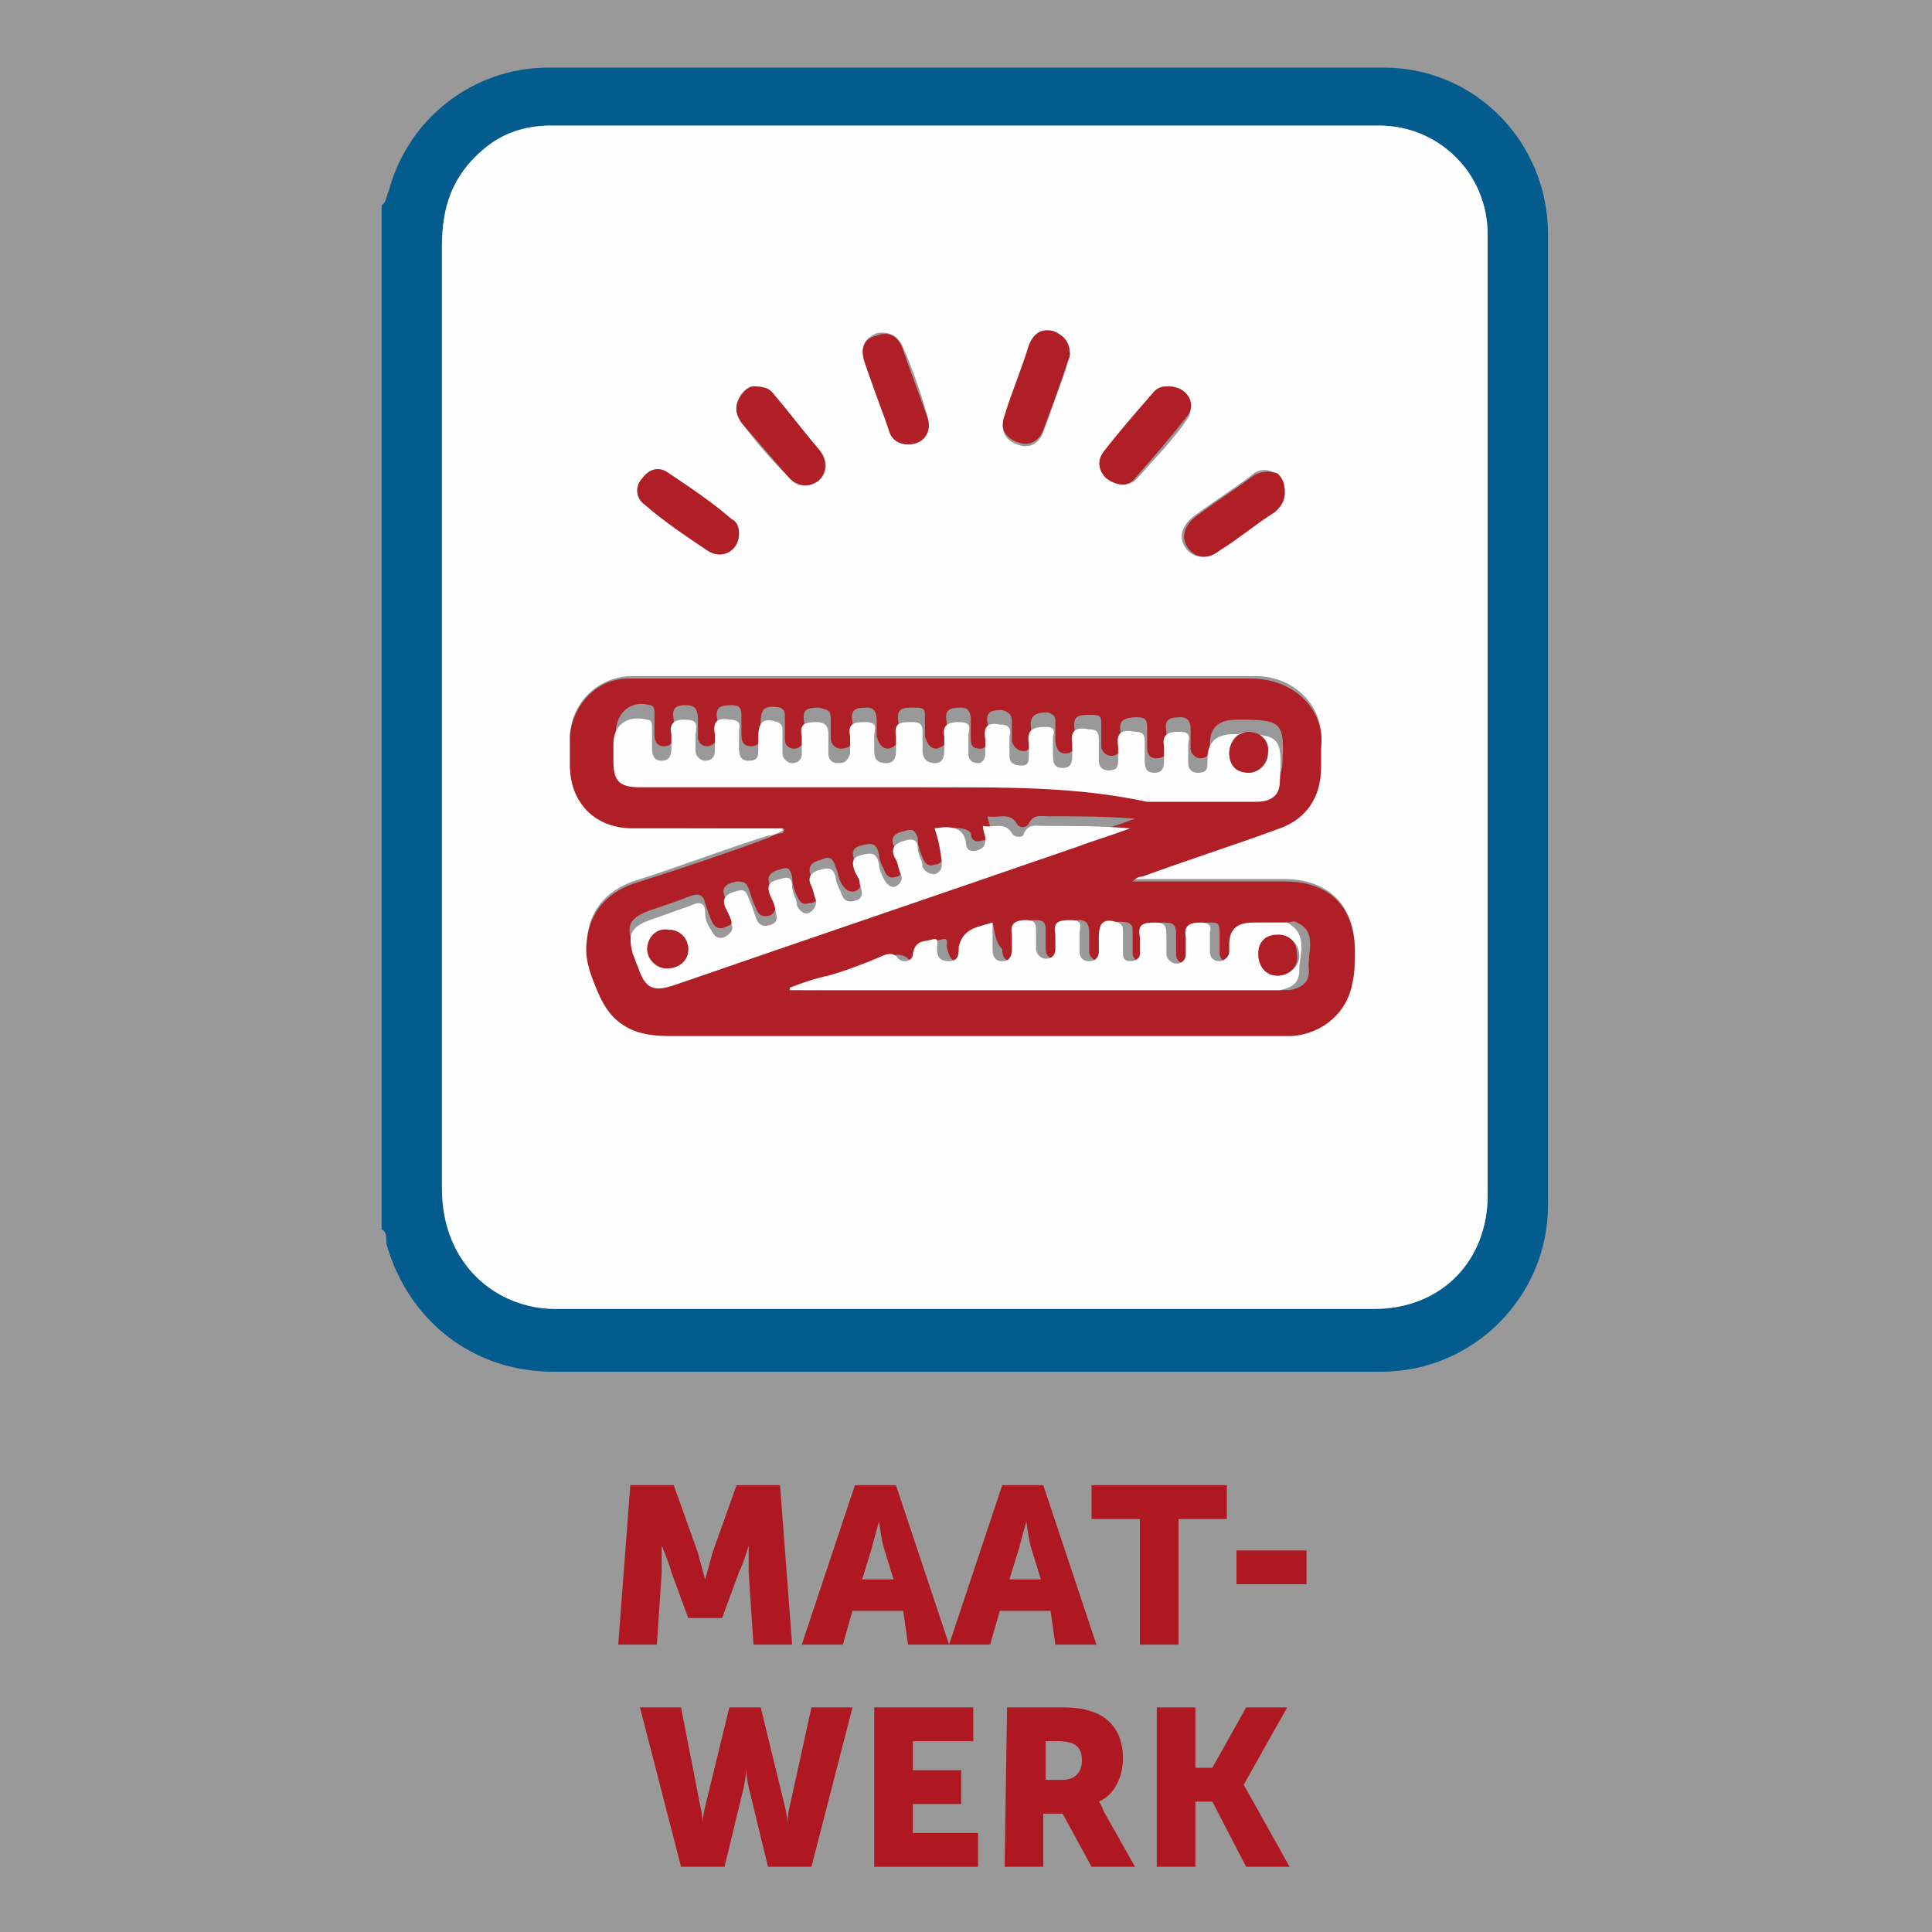
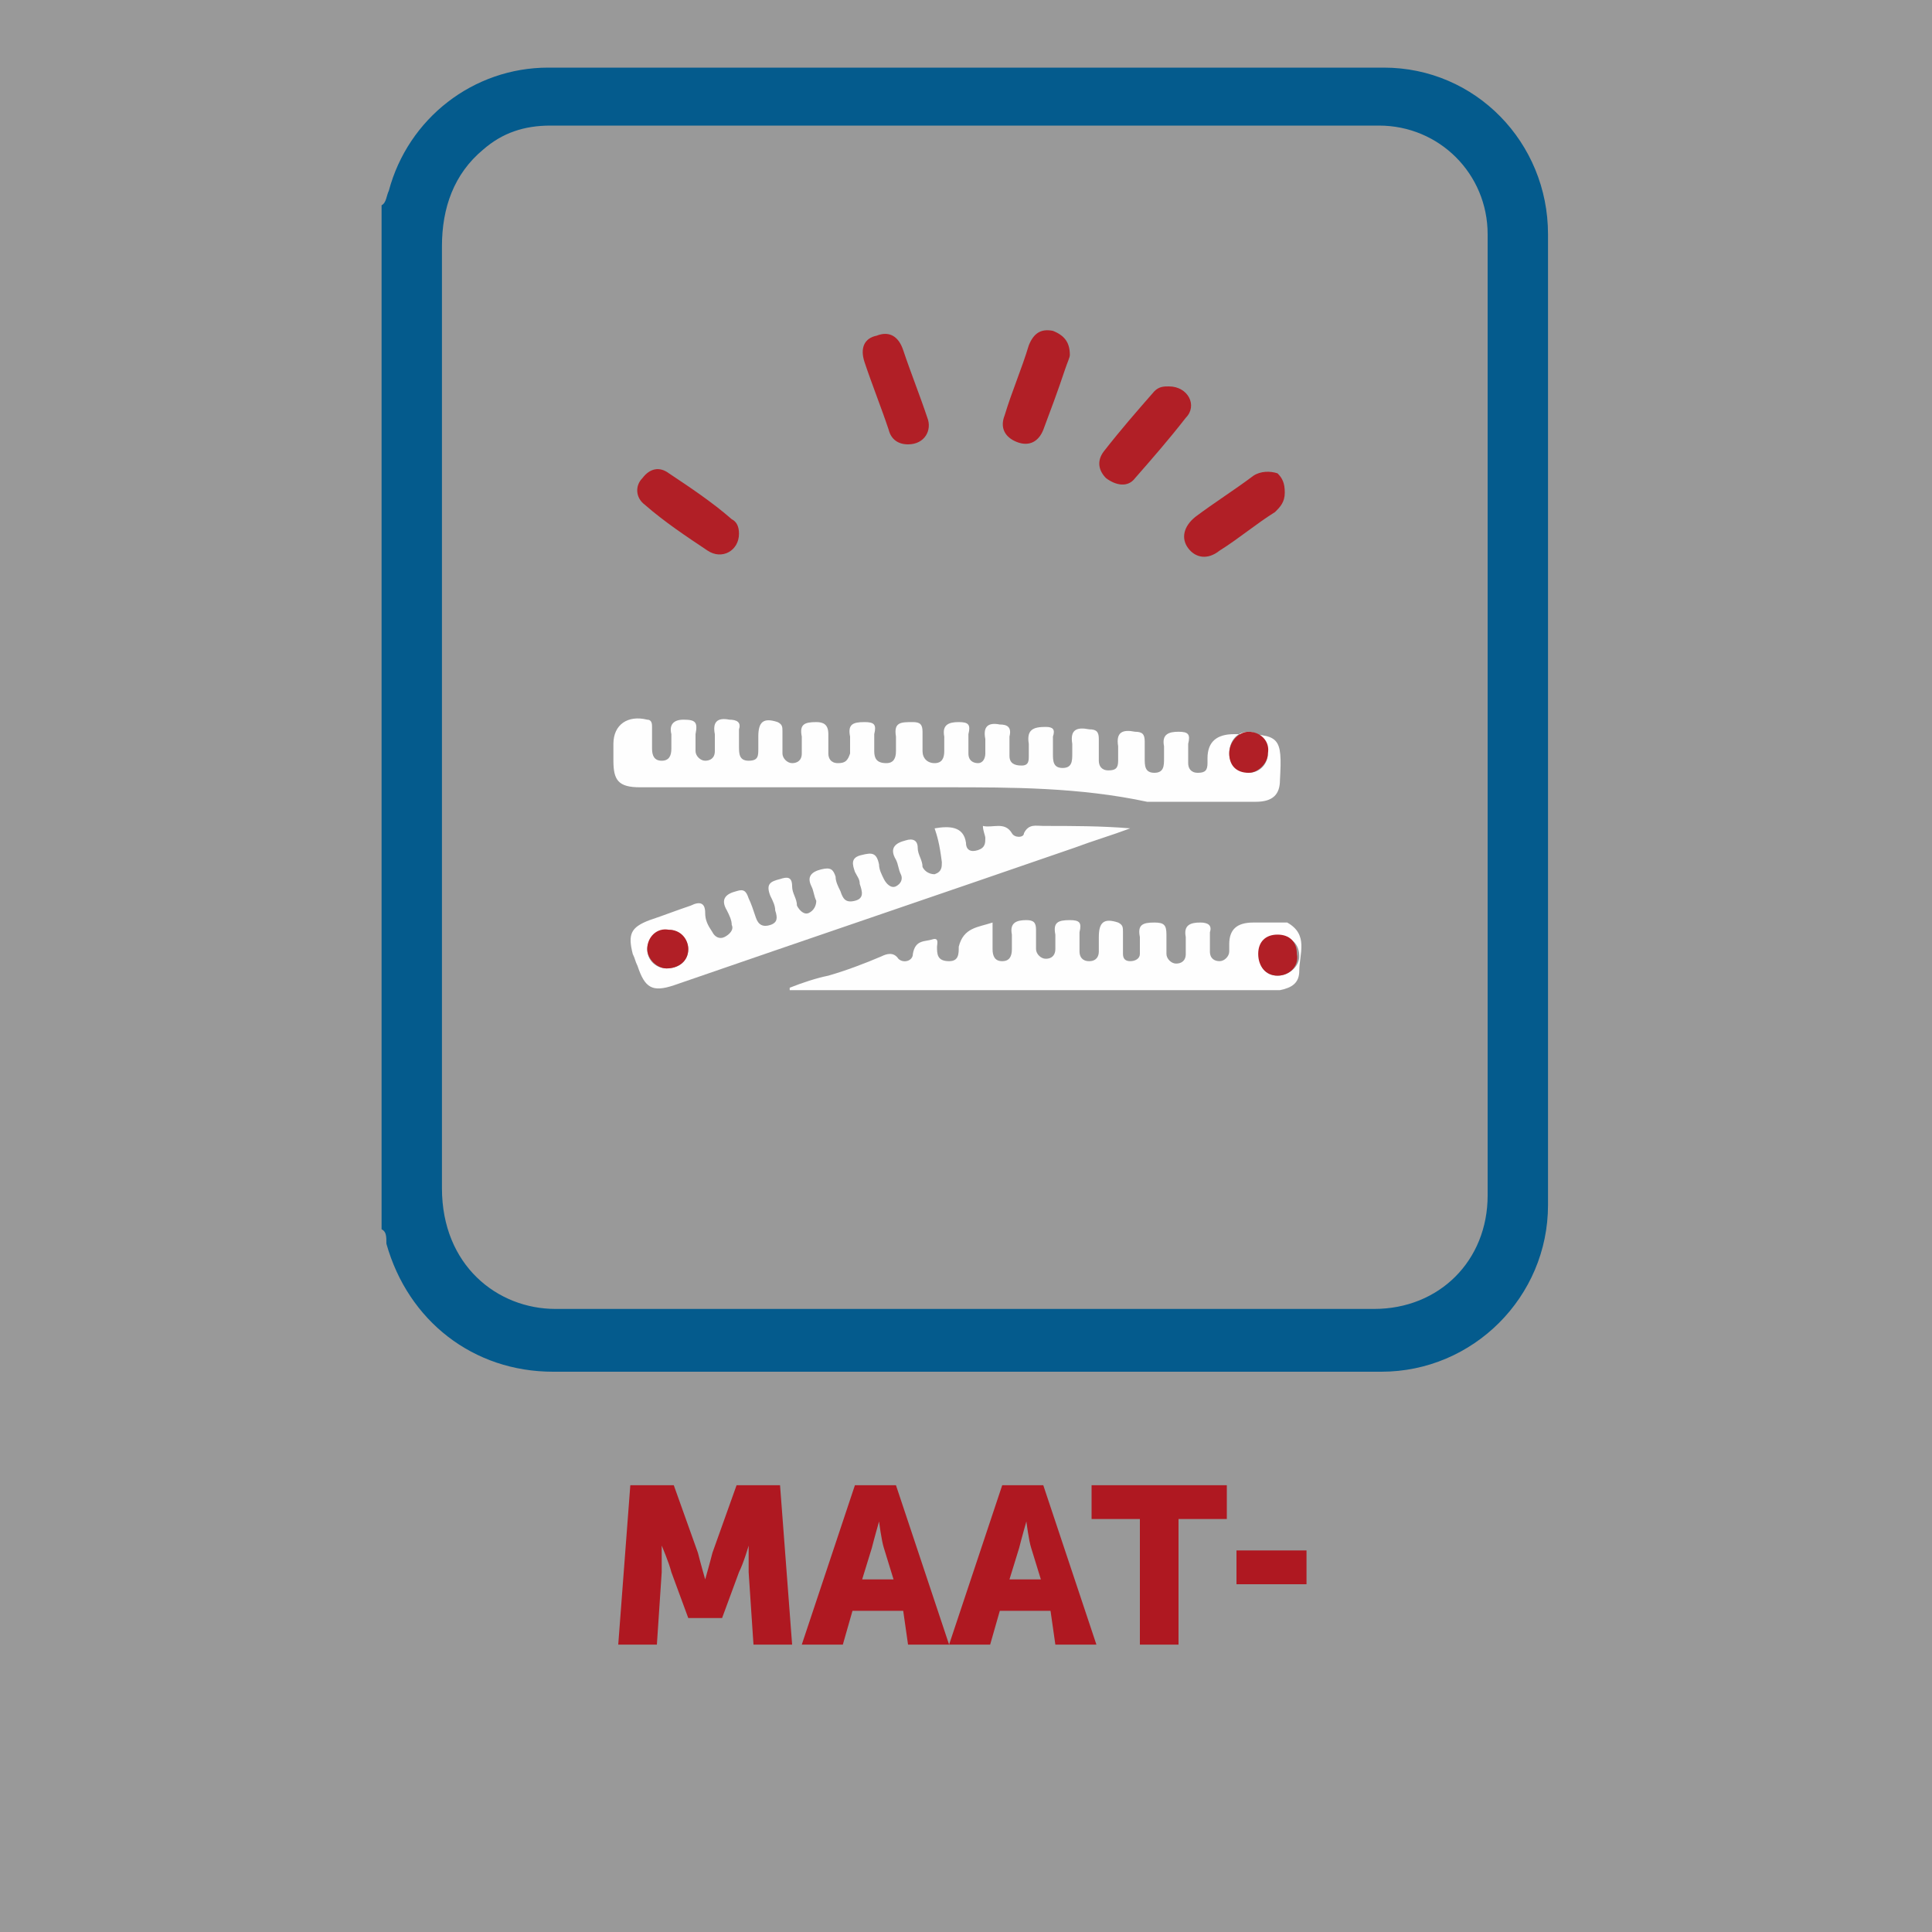
<svg xmlns="http://www.w3.org/2000/svg" xmlns:xlink="http://www.w3.org/1999/xlink" version="1.1" id="Layer_1" x="0px" y="0px" viewBox="0 0 80 80" style="enable-background:new 0 0 80 80;" xml:space="preserve">
  <rect x="0" y="0" width="80" height="80" fill="#333333" stroke="none" />
  <style type="text/css">
	.st0{opacity:0.5;fill:#FFFFFF;}
	.st1{clip-path:url(#SVGID_00000101811626225490397670000013622554195170994341_);}
	.st2{clip-path:url(#SVGID_00000098929001355586991530000016678723551904955042_);}
	.st3{fill:#AF1821;}
	.st4{clip-path:url(#SVGID_00000178187960732118129060000018039223883064300699_);}
	.st5{fill:#045B8D;}
	.st6{fill:#FEFEFE;}
	.st7{fill:#B11F26;}
</style>
  <rect x="0" y="0" class="st0" width="80" height="80" />
  <g>
    <defs>
      <rect id="SVGID_1_" y="0" width="80" height="80" />
    </defs>
    <clipPath id="SVGID_00000054227232177516709140000001629596150860412811_">
      <use xlink:href="#SVGID_1_" style="overflow:visible;" />
    </clipPath>
    <g style="clip-path:url(#SVGID_00000054227232177516709140000001629596150860412811_);">
      <g>
        <defs>
          <rect id="SVGID_00000097469021093279985810000016499620277227958152_" y="0" width="80" height="80" />
        </defs>
        <clipPath id="SVGID_00000124153039895542714160000012271553741770589884_">
          <use xlink:href="#SVGID_00000097469021093279985810000016499620277227958152_" style="overflow:visible;" />
        </clipPath>
        <g style="clip-path:url(#SVGID_00000124153039895542714160000012271553741770589884_);">
          <path class="st3" d="M26.1,61.5h1.8l1,2.8c0.1,0.4,0.3,1.1,0.3,1.1h0c0,0,0.2-0.7,0.3-1.1l1-2.8h1.8l0.5,6.6h-1.6l-0.2-3      c0-0.5,0-1.1,0-1.1h0c0,0-0.2,0.7-0.4,1.1l-0.7,1.9h-1.4l-0.7-1.9c-0.1-0.4-0.4-1.1-0.4-1.1h0c0,0,0,0.6,0,1.1l-0.2,3h-1.6      C25.6,68.1,26.1,61.5,26.1,61.5z M37.4,66.7h-2.1l-0.4,1.4h-1.7l2.2-6.6h1.7l2.2,6.6h-1.7L37.4,66.7L37.4,66.7z M36.4,63      c0,0-0.2,0.7-0.3,1.1l-0.4,1.3H37l-0.4-1.3C36.5,63.8,36.4,63,36.4,63L36.4,63L36.4,63z M43.5,66.7h-2.1L41,68.1h-1.7l2.2-6.6      h1.7l2.2,6.6h-1.7L43.5,66.7L43.5,66.7z M42.5,63c0,0-0.2,0.7-0.3,1.1l-0.4,1.3h1.3l-0.4-1.3C42.6,63.8,42.5,63,42.5,63L42.5,63      L42.5,63z M47.2,62.9h-2v-1.4h5.6v1.4h-2v5.2h-1.6V62.9z M51.2,64.2h2.9v1.4h-2.9V64.2z" />
          <g>
            <defs>
-               <rect id="SVGID_00000155850175096048180440000001510080562819378110_" y="0" width="80" height="80" />
-             </defs>
+               </defs>
            <clipPath id="SVGID_00000176733229431289853970000006364344737251536013_">
              <use xlink:href="#SVGID_00000155850175096048180440000001510080562819378110_" style="overflow:visible;" />
            </clipPath>
            <g style="clip-path:url(#SVGID_00000176733229431289853970000006364344737251536013_);">
              <g>
-                 <path class="st3" d="M26.5,70.7h1.7l0.8,4.1c0.1,0.4,0.1,0.7,0.1,0.7h0c0,0,0-0.3,0.1-0.7l1-4.1h1.3l1,4.1         c0.1,0.4,0.1,0.7,0.1,0.7h0c0,0,0-0.3,0.1-0.7l0.9-4.1h1.7l-1.7,6.6h-1.8L31,74c-0.1-0.4-0.1-0.8-0.1-0.8h0         c0,0,0,0.3-0.1,0.8l-0.8,3.3h-1.8L26.5,70.7L26.5,70.7z" />
+                 <path class="st3" d="M26.5,70.7h1.7l0.8,4.1c0.1,0.4,0.1,0.7,0.1,0.7c0,0,0-0.3,0.1-0.7l1-4.1h1.3l1,4.1         c0.1,0.4,0.1,0.7,0.1,0.7h0c0,0,0-0.3,0.1-0.7l0.9-4.1h1.7l-1.7,6.6h-1.8L31,74c-0.1-0.4-0.1-0.8-0.1-0.8h0         c0,0,0,0.3-0.1,0.8l-0.8,3.3h-1.8L26.5,70.7L26.5,70.7z" />
                <path class="st3" d="M36.2,70.7h4.1v1.4h-2.5v1.2h2v1.4h-2v1.2h2.7v1.4h-4.3V70.7L36.2,70.7z" />
-                 <path class="st3" d="M41.7,70.7H44c0.7,0,1,0.1,1.3,0.2c0.8,0.3,1.2,1,1.2,1.9c0,0.7-0.3,1.5-1,1.8v0c0,0,0.1,0.1,0.2,0.4         l1.3,2.3h-1.8L44,75.1h-0.8v2.2h-1.6L41.7,70.7L41.7,70.7z M44,73.7c0.5,0,0.8-0.3,0.8-0.8c0-0.5-0.2-0.8-1-0.8h-0.5v1.6H44z         " />
                <path class="st3" d="M47.9,70.7h1.6v2.5h0.7l1.4-2.5h1.7l-1.8,3.2v0l1.9,3.4h-1.8l-1.4-2.7h-0.7v2.7h-1.6L47.9,70.7         L47.9,70.7z" />
              </g>
            </g>
          </g>
          <g>
            <path class="st5" d="M15.8,50.9V8.5C16,8.4,16,8.1,16.1,7.9c0.8-3,3.5-5.1,6.6-5.1c11.5,0,23.1,0,34.6,0c3.8,0,6.8,3.1,6.8,6.9       c0,13.4,0,26.8,0,40.2c0,3.8-3.1,6.9-6.9,6.9c-11.4,0-22.8,0-34.3,0c-3.3,0-6-2.1-6.9-5.3C16,51.2,16,51,15.8,50.9L15.8,50.9z        M61.6,29.7c0-6.6,0-13.3,0-20c0-2.5-2-4.5-4.5-4.5c-11.4,0-22.9,0-34.3,0c-1.1,0-2,0.3-2.8,1c-1.2,1-1.7,2.4-1.7,4       c0,7.7,0,15.4,0,23c0,5.3,0,10.7,0,16c0,3.2,2.3,5,4.7,5c11.3,0,22.6,0,33.9,0c2.7,0,4.7-2,4.7-4.7       C61.6,42.9,61.6,36.3,61.6,29.7L61.6,29.7z" />
-             <path class="st6" d="M61.6,29.7c0,6.6,0,13.2,0,19.8c0,2.7-1.9,4.7-4.7,4.7c-11.3,0-22.6,0-33.9,0c-2.4,0-4.7-1.8-4.7-5       c0-5.3,0-10.7,0-16c0-7.7,0-15.4,0-23c0-1.6,0.4-2.9,1.7-4c0.8-0.7,1.8-1,2.8-1c11.4,0,22.9,0,34.3,0c2.5,0,4.5,2,4.5,4.5       C61.6,16.4,61.6,23.1,61.6,29.7L61.6,29.7z M32.4,34.3c0,0,0,0.1,0,0.1c-0.2,0.1-0.4,0.2-0.6,0.2c-1.9,0.6-3.7,1.3-5.6,1.9       c-1.1,0.4-1.8,1.2-1.9,2.4c-0.1,0.6,0.2,1.1,0.3,1.7c0.5,1.7,1.3,2.2,3.1,2.2c8.5,0,16.9,0,25.4,0c0.1,0,0.3,0,0.4,0       c1.2,0,2.3-0.9,2.5-2.2c0.1-0.4,0.1-0.8,0.1-1.3c0-1.8-1.1-2.9-2.9-2.9c-1.9,0-3.8,0-5.8,0c-0.2,0-0.3,0-0.5,0       c0.1-0.1,0.3-0.2,0.4-0.2c1.9-0.7,3.8-1.3,5.7-2c1.1-0.4,1.7-1.3,1.7-2.5c0-0.3,0-0.5,0-0.8c0.2-1.6-1.1-3-2.9-2.9       c-8.5,0-16.9,0-25.3,0c-0.2,0-0.4,0-0.5,0c-1.3,0.1-2.3,1.1-2.4,2.4c0,0.4,0,0.8,0,1.2c0,1.6,1.1,2.6,2.6,2.6       C28.3,34.3,30.4,34.3,32.4,34.3L32.4,34.3z M44.3,14.7c0-0.5-0.2-0.8-0.7-0.9c-0.5-0.1-0.8,0.1-1,0.6c-0.3,1-0.7,1.9-1,2.9       c-0.2,0.5,0,0.9,0.5,1.1c0.5,0.2,0.9,0,1.1-0.5c0.3-0.8,0.6-1.7,0.9-2.5C44.2,15.1,44.2,14.9,44.3,14.7L44.3,14.7z M48.4,16       c-0.2,0-0.4,0-0.5,0.2c-0.7,0.8-1.4,1.7-2.1,2.5c-0.3,0.4-0.2,0.8,0.1,1.1c0.4,0.3,0.8,0.4,1.2,0c0.7-0.8,1.5-1.6,2.1-2.5       C49.5,16.8,49.1,16,48.4,16L48.4,16z M30.6,22.1c0-0.3-0.1-0.5-0.3-0.6c-0.9-0.6-1.7-1.3-2.6-1.9c-0.4-0.3-0.8-0.2-1.1,0.2       c-0.3,0.4-0.3,0.8,0.1,1.1c0.9,0.7,1.7,1.3,2.6,1.9C29.9,23.2,30.6,22.8,30.6,22.1L30.6,22.1z M31.2,16c-0.2,0-0.5,0.2-0.6,0.5       c-0.2,0.4-0.1,0.7,0.1,1c0.6,0.8,1.2,1.5,1.9,2.2c0.4,0.4,0.9,0.5,1.3,0.2c0.4-0.3,0.4-0.9,0-1.3c-0.6-0.7-1.2-1.5-1.8-2.2       C31.9,16.2,31.7,16,31.2,16L31.2,16z M53.2,20.4c0-0.3-0.1-0.6-0.4-0.8c-0.3-0.2-0.7-0.2-1,0.1c-0.8,0.6-1.6,1.1-2.4,1.7       c-0.5,0.4-0.6,0.9-0.3,1.3c0.3,0.4,0.8,0.5,1.3,0.1c0.8-0.5,1.5-1.1,2.3-1.6C53,21,53.2,20.7,53.2,20.4z M37.6,18.4       c0.7,0,1-0.5,0.8-1.2c-0.3-1-0.6-1.9-1-2.8c-0.2-0.5-0.6-0.7-1.1-0.6c-0.5,0.2-0.7,0.6-0.5,1.1c0.3,0.9,0.6,1.9,1,2.8       C37,18.1,37.2,18.4,37.6,18.4L37.6,18.4z" />
-             <path class="st7" d="M32.4,34.3c-2.1,0-4.2,0-6.2,0c-1.6,0-2.6-1.1-2.6-2.6c0-0.4,0-0.8,0-1.2c0.1-1.3,1.1-2.4,2.4-2.4       c0.2,0,0.4,0,0.5,0c8.5,0,16.9,0,25.3,0c1.8,0,3.1,1.3,2.9,2.9c0,0.3,0,0.5,0,0.8c0,1.2-0.6,2.1-1.7,2.5       c-1.9,0.7-3.8,1.3-5.7,2c-0.2,0-0.3,0.1-0.4,0.2c0.2,0,0.3,0,0.5,0c1.9,0,3.8,0,5.8,0c1.9,0,2.9,1.1,2.9,2.9       c0,0.4,0,0.9-0.1,1.3c-0.2,1.2-1.2,2.1-2.5,2.2c-0.1,0-0.3,0-0.4,0c-8.5,0-16.9,0-25.4,0c-1.7,0-2.5-0.6-3.1-2.2       c-0.2-0.5-0.4-1.1-0.3-1.7c0.1-1.2,0.8-2,1.9-2.4c1.9-0.6,3.7-1.2,5.6-1.9c0.2-0.1,0.4-0.2,0.6-0.2       C32.5,34.4,32.5,34.3,32.4,34.3L32.4,34.3z M39.2,32.6c2.8,0,5.6,0,8.4,0c1.5,0,3,0,4.5,0c0.6,0,0.9-0.3,1-0.9       c0.1-1.8,0-1.9-1.8-1.9h-0.1c-0.7,0-1.1,0.3-1.1,1c0,0.1,0,0.1,0,0.2c0,0.3-0.2,0.4-0.4,0.4c-0.2,0-0.4-0.2-0.4-0.4       c0-0.3,0-0.5,0-0.8c0-0.3-0.1-0.5-0.4-0.5c-0.5,0-0.7,0.1-0.6,0.6c0,0.2,0,0.3,0,0.5c0,0.3,0,0.6-0.4,0.6       c-0.4,0-0.4-0.3-0.4-0.6c0-0.2,0-0.5,0-0.7c0-0.3-0.1-0.4-0.4-0.4c-0.5,0-0.8,0.1-0.7,0.6c0,0.2,0,0.4,0,0.6       c0,0.3-0.2,0.4-0.4,0.4c-0.2,0-0.4-0.2-0.4-0.4c0-0.3,0-0.6,0-0.9c0-0.3,0-0.4-0.4-0.4c-0.5,0-0.8,0-0.7,0.6c0,0.1,0,0.3,0,0.4       c0,0.3,0,0.6-0.4,0.6c-0.3,0-0.4-0.3-0.4-0.6c0-0.2,0-0.5,0-0.7c0-0.3-0.1-0.3-0.3-0.4c-0.5,0-0.8,0.1-0.7,0.7       c0,0.2,0,0.4,0,0.5c0,0.2-0.1,0.4-0.3,0.4s-0.4-0.1-0.5-0.4c0-0.3,0-0.5,0-0.8c0-0.3-0.1-0.4-0.4-0.5c-0.5,0-0.7,0.1-0.6,0.6       c0,0.2,0,0.4,0,0.6c0,0.2-0.1,0.4-0.3,0.4c-0.3,0-0.4-0.1-0.4-0.4c0-0.3,0-0.5,0-0.8c0-0.3-0.1-0.5-0.4-0.5       c-0.5,0-0.7,0.1-0.6,0.6c0,0.2,0,0.4,0,0.6c0,0.3-0.1,0.4-0.4,0.5c-0.3,0-0.4-0.2-0.5-0.5c0-0.3,0-0.5,0-0.8       c0-0.3,0-0.4-0.4-0.4c-0.5,0-0.8,0-0.7,0.6c0,0.2,0,0.4,0,0.6c0,0.3-0.1,0.4-0.4,0.5c-0.3,0-0.4-0.2-0.5-0.5c0-0.2,0-0.5,0-0.7       c0-0.3-0.1-0.5-0.4-0.5c-0.5,0-0.7,0.1-0.6,0.6c0,0.2,0,0.5,0,0.7c0,0.3-0.2,0.4-0.5,0.4c-0.2,0-0.4-0.2-0.4-0.4       c0-0.3,0-0.5,0-0.8c0-0.4-0.1-0.4-0.5-0.5c-0.5,0-0.7,0.1-0.6,0.6c0,0.2,0,0.5,0,0.7c0,0.2-0.2,0.4-0.4,0.4       c-0.2,0-0.4-0.1-0.4-0.4c0-0.3,0-0.6,0-0.9c0-0.2,0-0.3-0.2-0.4c-0.6-0.1-0.8,0-0.8,0.6c0,0.2,0,0.3,0,0.5       c0,0.3-0.1,0.5-0.4,0.5c-0.4,0-0.4-0.3-0.4-0.6c0-0.2,0-0.5,0-0.7c0-0.3-0.1-0.4-0.4-0.4c-0.5,0-0.7,0.1-0.6,0.6       c0,0.2,0,0.5,0,0.7c0,0.2-0.2,0.4-0.4,0.4c-0.2,0-0.4-0.1-0.4-0.4c0-0.2,0-0.5,0-0.7c0-0.4-0.1-0.6-0.5-0.6       c-0.4,0-0.6,0.1-0.5,0.6c0,0.2,0,0.4,0,0.6c0,0.3-0.1,0.5-0.4,0.5c-0.3,0-0.4-0.2-0.4-0.5c0-0.3,0-0.6,0-0.9       c0-0.1,0-0.3-0.2-0.3c-0.7-0.2-1.3,0.2-1.4,1c0,0.2,0,0.5,0,0.7c0,0.9,0.3,1.1,1.1,1.1C30.7,32.5,34.9,32.5,39.2,32.6       L39.2,32.6z M38.7,34.3c0.1,0.3,0.2,0.7,0.3,1c0.1,0.2,0,0.5-0.3,0.5c-0.2,0.1-0.4,0-0.5-0.3c-0.1-0.2-0.2-0.5-0.2-0.8       c-0.1-0.3-0.2-0.4-0.5-0.3c-0.5,0.1-0.7,0.3-0.4,0.8c0.1,0.2,0.1,0.4,0.2,0.6c0.1,0.3,0,0.5-0.2,0.5c-0.2,0.1-0.4,0-0.5-0.3       c-0.1-0.2-0.2-0.4-0.2-0.6c-0.1-0.5-0.3-0.5-0.7-0.4c-0.5,0.1-0.4,0.4-0.3,0.7c0.1,0.2,0.1,0.3,0.2,0.5       c0.1,0.3,0.1,0.6-0.2,0.7c-0.3,0.1-0.5-0.2-0.6-0.4c-0.1-0.2-0.1-0.4-0.2-0.6c-0.1-0.3-0.2-0.5-0.6-0.3       c-0.4,0.1-0.6,0.3-0.4,0.7c0.1,0.2,0.2,0.4,0.2,0.6c0.1,0.3,0,0.5-0.3,0.5c-0.3,0.1-0.4-0.1-0.5-0.3c-0.1-0.2-0.2-0.5-0.2-0.8       c-0.1-0.4-0.2-0.4-0.5-0.3c-0.4,0.1-0.6,0.3-0.4,0.7c0.1,0.2,0.1,0.4,0.2,0.6c0.1,0.2,0,0.5-0.2,0.6c-0.3,0.1-0.5,0-0.6-0.3       c-0.1-0.2-0.2-0.5-0.3-0.8c-0.1-0.2-0.1-0.3-0.5-0.3c-0.5,0.1-0.7,0.3-0.4,0.8c0.1,0.2,0.1,0.4,0.2,0.6c0.1,0.3,0,0.4-0.3,0.5       c-0.2,0.1-0.4,0-0.5-0.2c-0.1-0.2-0.2-0.5-0.3-0.8c-0.1-0.4-0.3-0.4-0.6-0.3c-0.5,0.2-1.1,0.4-1.7,0.6c-0.8,0.3-1,0.6-0.7,1.4       c0.1,0.2,0.1,0.3,0.2,0.5c0.3,0.9,0.6,1,1.5,0.8c5.6-1.9,11.2-3.8,16.8-5.7c0.8-0.3,1.5-0.5,2.3-0.8c-1.2-0.1-2.4-0.1-3.6-0.1       c-0.3,0-0.6-0.1-0.8,0.3c-0.1,0.2-0.4,0.2-0.5,0c-0.3-0.5-0.8-0.2-1.2-0.3c0,0.2,0.1,0.3,0.1,0.5c0,0.2,0,0.5-0.3,0.5       c-0.3,0.1-0.5,0-0.5-0.3C40,34.2,39.4,34.3,38.7,34.3L38.7,34.3z M41.1,38.2c-0.6,0.2-1.2,0.2-1,1c0,0.3,0,0.6-0.4,0.6       c-0.4,0-0.4-0.3-0.5-0.6c0-0.1,0.1-0.4-0.2-0.3c-0.3,0.1-0.8,0-0.8,0.6c0,0.3-0.4,0.4-0.6,0.2c-0.2-0.2-0.5-0.2-0.7-0.1       c-0.7,0.3-1.5,0.5-2.2,0.8c-0.5,0.2-1.1,0.4-1.6,0.5c0,0,0,0.1,0,0.1c0.1,0,0.2,0,0.2,0c6.6,0,13.2,0,19.8,0c0.1,0,0.2,0,0.3,0       c0.5-0.1,0.8-0.3,0.8-0.8c-0.1-0.7,0.4-1.6-0.5-2c-0.1-0.1-0.3,0-0.4,0c-0.3,0-0.7,0-1,0c-0.6,0-1,0.3-1,0.9c0,0.1,0,0.2,0,0.3       c0,0.2-0.2,0.4-0.4,0.4c-0.3,0-0.4-0.1-0.4-0.4c0-0.3,0-0.5,0-0.8c0-0.4-0.1-0.4-0.4-0.4c-0.5,0-0.7,0.1-0.6,0.6       c0,0.2,0,0.5,0,0.7c0,0.2-0.1,0.4-0.4,0.4c-0.2,0-0.4-0.1-0.4-0.4c0-0.3,0-0.5,0-0.8c0-0.4-0.1-0.5-0.5-0.5       c-0.5,0-0.6,0.1-0.6,0.6c0,0.2,0,0.5,0,0.7c0,0.2-0.2,0.3-0.4,0.3c-0.2,0-0.3-0.2-0.3-0.3c0-0.3,0-0.6,0-0.9       c0-0.2,0-0.3-0.2-0.4c-0.6-0.1-0.8,0-0.8,0.6c0,0.2,0,0.4,0,0.6c0,0.3-0.2,0.4-0.4,0.4c-0.2,0-0.4-0.2-0.4-0.4       c0-0.3,0-0.5,0-0.8c0-0.3-0.1-0.5-0.4-0.5c-0.5,0-0.7,0.1-0.6,0.6c0,0.2,0,0.4,0,0.6c0,0.3-0.2,0.4-0.4,0.4       c-0.3,0-0.4-0.2-0.4-0.4c0-0.3,0-0.5,0-0.8c0-0.3-0.1-0.4-0.4-0.4c-0.4,0-0.7,0.1-0.6,0.6c0,0.2,0,0.4,0,0.6       c0,0.2-0.1,0.4-0.4,0.5c-0.3,0-0.4-0.2-0.4-0.5C41.2,39,41.2,38.6,41.1,38.2L41.1,38.2z" />
            <path class="st7" d="M44.3,14.7c0,0.1-0.1,0.3-0.2,0.6c-0.3,0.9-0.6,1.7-0.9,2.5c-0.2,0.5-0.6,0.7-1.1,0.5       c-0.5-0.2-0.7-0.6-0.5-1.1c0.3-1,0.7-1.9,1-2.9c0.2-0.5,0.5-0.7,1-0.6C44.1,13.9,44.3,14.2,44.3,14.7L44.3,14.7z" />
            <path class="st7" d="M48.4,16c0.8,0,1.2,0.8,0.7,1.3c-0.7,0.9-1.4,1.7-2.1,2.5c-0.3,0.4-0.8,0.3-1.2,0       c-0.3-0.3-0.4-0.7-0.1-1.1c0.7-0.9,1.4-1.7,2.1-2.5C48,16,48.2,16,48.4,16L48.4,16z" />
            <path class="st7" d="M30.6,22.1c0,0.7-0.7,1.1-1.3,0.7c-0.9-0.6-1.8-1.2-2.6-1.9c-0.4-0.3-0.4-0.8-0.1-1.1       c0.3-0.4,0.7-0.5,1.1-0.2c0.9,0.6,1.8,1.2,2.6,1.9C30.5,21.6,30.6,21.8,30.6,22.1L30.6,22.1z" />
-             <path class="st7" d="M31.2,16c0.5,0,0.7,0.1,0.9,0.4c0.6,0.7,1.2,1.5,1.8,2.2c0.4,0.5,0.3,1,0,1.3c-0.4,0.3-0.9,0.3-1.3-0.2       c-0.6-0.7-1.3-1.5-1.9-2.2c-0.2-0.3-0.3-0.6-0.1-1C30.8,16.2,31,16,31.2,16L31.2,16z" />
            <path class="st7" d="M53.2,20.4c0,0.4-0.2,0.6-0.4,0.8c-0.8,0.5-1.5,1.1-2.3,1.6c-0.5,0.4-1,0.3-1.3-0.1       c-0.3-0.4-0.2-0.9,0.3-1.3c0.8-0.6,1.6-1.1,2.4-1.7c0.3-0.2,0.7-0.2,1-0.1C53.1,19.8,53.2,20,53.2,20.4z" />
            <path class="st7" d="M37.6,18.4c-0.4,0-0.7-0.2-0.8-0.6c-0.3-0.9-0.7-1.9-1-2.8c-0.2-0.6,0-1,0.5-1.1c0.5-0.2,0.9,0,1.1,0.6       c0.3,0.9,0.7,1.9,1,2.8C38.6,17.8,38.3,18.4,37.6,18.4L37.6,18.4z" />
            <path class="st6" d="M39.2,32.6c-4.2,0-8.5,0-12.7,0c-0.9,0-1.1-0.3-1.1-1.1c0-0.2,0-0.5,0-0.7c0-0.8,0.6-1.2,1.4-1       c0.2,0,0.2,0.2,0.2,0.3c0,0.3,0,0.6,0,0.9c0,0.3,0.1,0.5,0.4,0.5c0.3,0,0.4-0.2,0.4-0.5c0-0.2,0-0.4,0-0.6       c-0.1-0.4,0.1-0.6,0.5-0.6c0.5,0,0.6,0.1,0.5,0.6c0,0.2,0,0.5,0,0.7c0,0.2,0.2,0.4,0.4,0.4c0.2,0,0.4-0.1,0.4-0.4       c0-0.2,0-0.5,0-0.7c-0.1-0.5,0.1-0.7,0.6-0.6c0.3,0,0.5,0.1,0.4,0.4c0,0.2,0,0.5,0,0.7c0,0.3,0,0.6,0.4,0.6       c0.4,0,0.4-0.2,0.4-0.5c0-0.2,0-0.3,0-0.5c0-0.6,0.2-0.8,0.8-0.6c0.2,0.1,0.2,0.2,0.2,0.4c0,0.3,0,0.6,0,0.9       c0,0.2,0.2,0.4,0.4,0.4c0.2,0,0.4-0.1,0.4-0.4c0-0.2,0-0.5,0-0.7c-0.1-0.5,0.1-0.6,0.6-0.6c0.3,0,0.5,0.1,0.5,0.5       c0,0.3,0,0.5,0,0.8c0,0.2,0.1,0.4,0.4,0.4c0.3,0,0.4-0.1,0.5-0.4c0-0.2,0-0.5,0-0.7c-0.1-0.5,0.1-0.6,0.6-0.6       c0.4,0,0.5,0.1,0.4,0.5c0,0.2,0,0.5,0,0.7c0,0.3,0.1,0.5,0.5,0.5c0.3,0,0.4-0.2,0.4-0.5c0-0.2,0-0.4,0-0.6       c-0.1-0.6,0.2-0.6,0.7-0.6c0.3,0,0.4,0.1,0.4,0.4c0,0.3,0,0.5,0,0.8c0,0.3,0.2,0.5,0.5,0.5c0.3,0,0.4-0.2,0.4-0.5       c0-0.2,0-0.4,0-0.6c-0.1-0.5,0.2-0.6,0.6-0.6c0.4,0,0.5,0.1,0.4,0.5c0,0.3,0,0.5,0,0.8c0,0.3,0.2,0.4,0.4,0.4       c0.2,0,0.3-0.2,0.3-0.4c0-0.2,0-0.4,0-0.6c-0.1-0.5,0.1-0.7,0.6-0.6c0.3,0,0.5,0.1,0.4,0.5c0,0.3,0,0.5,0,0.8       c0,0.3,0.2,0.4,0.5,0.4c0.3,0,0.3-0.2,0.3-0.4c0-0.2,0-0.4,0-0.5c-0.1-0.6,0.2-0.7,0.7-0.7c0.3,0,0.4,0.1,0.3,0.4       c0,0.2,0,0.5,0,0.7c0,0.3,0,0.6,0.4,0.6c0.4,0,0.4-0.3,0.4-0.6c0-0.1,0-0.3,0-0.4c-0.1-0.6,0.2-0.7,0.7-0.6       c0.3,0,0.4,0.1,0.4,0.4c0,0.3,0,0.6,0,0.9c0,0.2,0.1,0.4,0.4,0.4c0.3,0,0.4-0.1,0.4-0.4c0-0.2,0-0.4,0-0.6       c-0.1-0.6,0.2-0.7,0.7-0.6c0.3,0,0.4,0.1,0.4,0.4c0,0.2,0,0.5,0,0.7c0,0.3,0,0.6,0.4,0.6c0.4,0,0.4-0.3,0.4-0.6       c0-0.2,0-0.3,0-0.5c-0.1-0.5,0.2-0.6,0.6-0.6c0.4,0,0.5,0.1,0.4,0.5c0,0.3,0,0.5,0,0.8c0,0.2,0.1,0.4,0.4,0.4       c0.3,0,0.4-0.1,0.4-0.4c0-0.1,0-0.1,0-0.2c0-0.7,0.4-1,1.1-1h0.1c1.8,0,1.9,0.1,1.8,1.9c0,0.6-0.3,0.9-1,0.9c-1.5,0-3,0-4.5,0       C44.7,32.6,41.9,32.6,39.2,32.6L39.2,32.6z M51.7,32c0.5,0,0.8-0.4,0.8-0.8c0-0.5-0.4-0.9-0.8-0.9c-0.5,0-0.8,0.4-0.8,0.9       C50.9,31.6,51.2,31.9,51.7,32z" />
            <path class="st6" d="M38.7,34.3c0.6-0.1,1.2-0.1,1.3,0.6c0,0.3,0.2,0.4,0.5,0.3c0.3-0.1,0.3-0.3,0.3-0.5c0-0.1-0.1-0.3-0.1-0.5       c0.4,0.1,0.9-0.2,1.2,0.3c0.1,0.2,0.5,0.2,0.5,0c0.2-0.4,0.5-0.3,0.8-0.3c1.2,0,2.4,0,3.6,0.1c-0.8,0.3-1.5,0.5-2.3,0.8       C39,37,33.4,38.9,27.9,40.8c-0.9,0.3-1.2,0.1-1.5-0.8c-0.1-0.2-0.1-0.3-0.2-0.5c-0.2-0.8-0.1-1.1,0.7-1.4       c0.6-0.2,1.1-0.4,1.7-0.6c0.4-0.2,0.6-0.1,0.6,0.3c0,0.3,0.1,0.5,0.3,0.8c0.1,0.2,0.3,0.3,0.5,0.2c0.2-0.1,0.4-0.3,0.3-0.5       c0-0.2-0.1-0.4-0.2-0.6c-0.3-0.5,0-0.7,0.4-0.8c0.3-0.1,0.4,0,0.5,0.3c0.1,0.2,0.2,0.5,0.3,0.8c0.1,0.3,0.3,0.4,0.6,0.3       c0.3-0.1,0.3-0.3,0.2-0.6c0-0.2-0.1-0.4-0.2-0.6c-0.2-0.5,0-0.6,0.4-0.7c0.3-0.1,0.5-0.1,0.5,0.3c0,0.3,0.2,0.5,0.2,0.8       c0.1,0.2,0.3,0.4,0.5,0.3c0.2-0.1,0.3-0.3,0.3-0.5c-0.1-0.2-0.1-0.4-0.2-0.6c-0.2-0.4,0-0.6,0.4-0.7c0.4-0.1,0.5,0,0.6,0.3       c0,0.2,0.1,0.4,0.2,0.6c0.1,0.3,0.2,0.5,0.6,0.4c0.4-0.1,0.3-0.4,0.2-0.7c0-0.2-0.1-0.3-0.2-0.5c-0.1-0.3-0.2-0.6,0.3-0.7       c0.4-0.1,0.6-0.1,0.7,0.4c0,0.2,0.1,0.4,0.2,0.6c0.1,0.2,0.3,0.4,0.5,0.3c0.2-0.1,0.3-0.3,0.2-0.5c-0.1-0.2-0.1-0.4-0.2-0.6       c-0.3-0.5,0-0.7,0.4-0.8c0.3-0.1,0.5,0,0.5,0.3c0,0.3,0.2,0.5,0.2,0.8c0.1,0.2,0.3,0.3,0.5,0.3c0.3-0.1,0.3-0.3,0.3-0.5       C38.9,34.9,38.8,34.6,38.7,34.3L38.7,34.3z M28.5,39.3c0-0.4-0.4-0.8-0.8-0.8c-0.5,0-0.9,0.4-0.9,0.8c0,0.5,0.4,0.8,0.8,0.8       C28.1,40.1,28.5,39.8,28.5,39.3L28.5,39.3z" />
            <path class="st6" d="M41.1,38.2c0,0.4,0,0.8,0,1.1c0,0.3,0.1,0.5,0.4,0.5c0.3,0,0.4-0.2,0.4-0.5c0-0.2,0-0.4,0-0.6       c-0.1-0.5,0.2-0.6,0.6-0.6c0.3,0,0.4,0.1,0.4,0.4c0,0.3,0,0.5,0,0.8c0,0.2,0.2,0.4,0.4,0.4c0.3,0,0.4-0.2,0.4-0.4       c0-0.2,0-0.4,0-0.6c-0.1-0.5,0.1-0.6,0.6-0.6c0.4,0,0.5,0.1,0.4,0.5c0,0.3,0,0.5,0,0.8c0,0.2,0.1,0.4,0.4,0.4       c0.3,0,0.4-0.2,0.4-0.4c0-0.2,0-0.4,0-0.6c0-0.6,0.2-0.8,0.8-0.6c0.2,0.1,0.2,0.2,0.2,0.4c0,0.3,0,0.6,0,0.9       c0,0.2,0.1,0.3,0.3,0.3c0.2,0,0.4-0.1,0.4-0.3s0-0.5,0-0.7c-0.1-0.5,0.1-0.6,0.6-0.6c0.4,0,0.5,0.1,0.5,0.5c0,0.3,0,0.5,0,0.8       c0,0.2,0.2,0.4,0.4,0.4s0.4-0.1,0.4-0.4c0-0.2,0-0.5,0-0.7c-0.1-0.5,0.2-0.6,0.6-0.6c0.3,0,0.5,0.1,0.4,0.4c0,0.3,0,0.5,0,0.8       c0,0.3,0.2,0.4,0.4,0.4c0.2,0,0.4-0.2,0.4-0.4c0-0.1,0-0.2,0-0.3c0-0.6,0.3-0.9,1-0.9c0.3,0,0.7,0,1,0c0.1,0,0.3,0,0.4,0       c0.9,0.5,0.5,1.3,0.5,2c0,0.5-0.3,0.7-0.8,0.8c-0.1,0-0.2,0-0.3,0c-6.6,0-13.2,0-19.8,0c-0.1,0-0.2,0-0.2,0c0,0,0-0.1,0-0.1       c0.5-0.2,1.1-0.4,1.6-0.5c0.7-0.2,1.5-0.5,2.2-0.8c0.2-0.1,0.5-0.2,0.7,0.1c0.2,0.2,0.6,0.1,0.6-0.2c0.1-0.6,0.5-0.5,0.8-0.6       c0.3-0.1,0.2,0.2,0.2,0.3c0,0.3,0,0.6,0.5,0.6c0.4,0,0.4-0.3,0.4-0.6C39.9,38.4,40.5,38.4,41.1,38.2L41.1,38.2z M52.9,40.4       c0.5,0,0.9-0.4,0.9-0.8c0-0.5-0.3-0.8-0.8-0.8c-0.5,0-0.8,0.3-0.8,0.8C52.1,40,52.4,40.4,52.9,40.4z" />
            <path class="st7" d="M51.7,32c-0.5,0-0.8-0.3-0.8-0.8c0-0.5,0.4-0.9,0.8-0.9c0.5,0,0.9,0.4,0.8,0.9C52.5,31.6,52.1,32,51.7,32z       " />
            <path class="st7" d="M28.5,39.3c0,0.5-0.4,0.8-0.9,0.8c-0.4,0-0.8-0.4-0.8-0.8c0-0.5,0.4-0.9,0.9-0.8       C28.2,38.5,28.5,38.9,28.5,39.3L28.5,39.3z" />
            <path class="st7" d="M52.9,40.4c-0.5,0-0.8-0.4-0.8-0.9c0-0.5,0.3-0.8,0.8-0.8c0.5,0,0.8,0.3,0.8,0.8       C53.8,40,53.4,40.4,52.9,40.4z" />
          </g>
        </g>
      </g>
    </g>
  </g>
</svg>